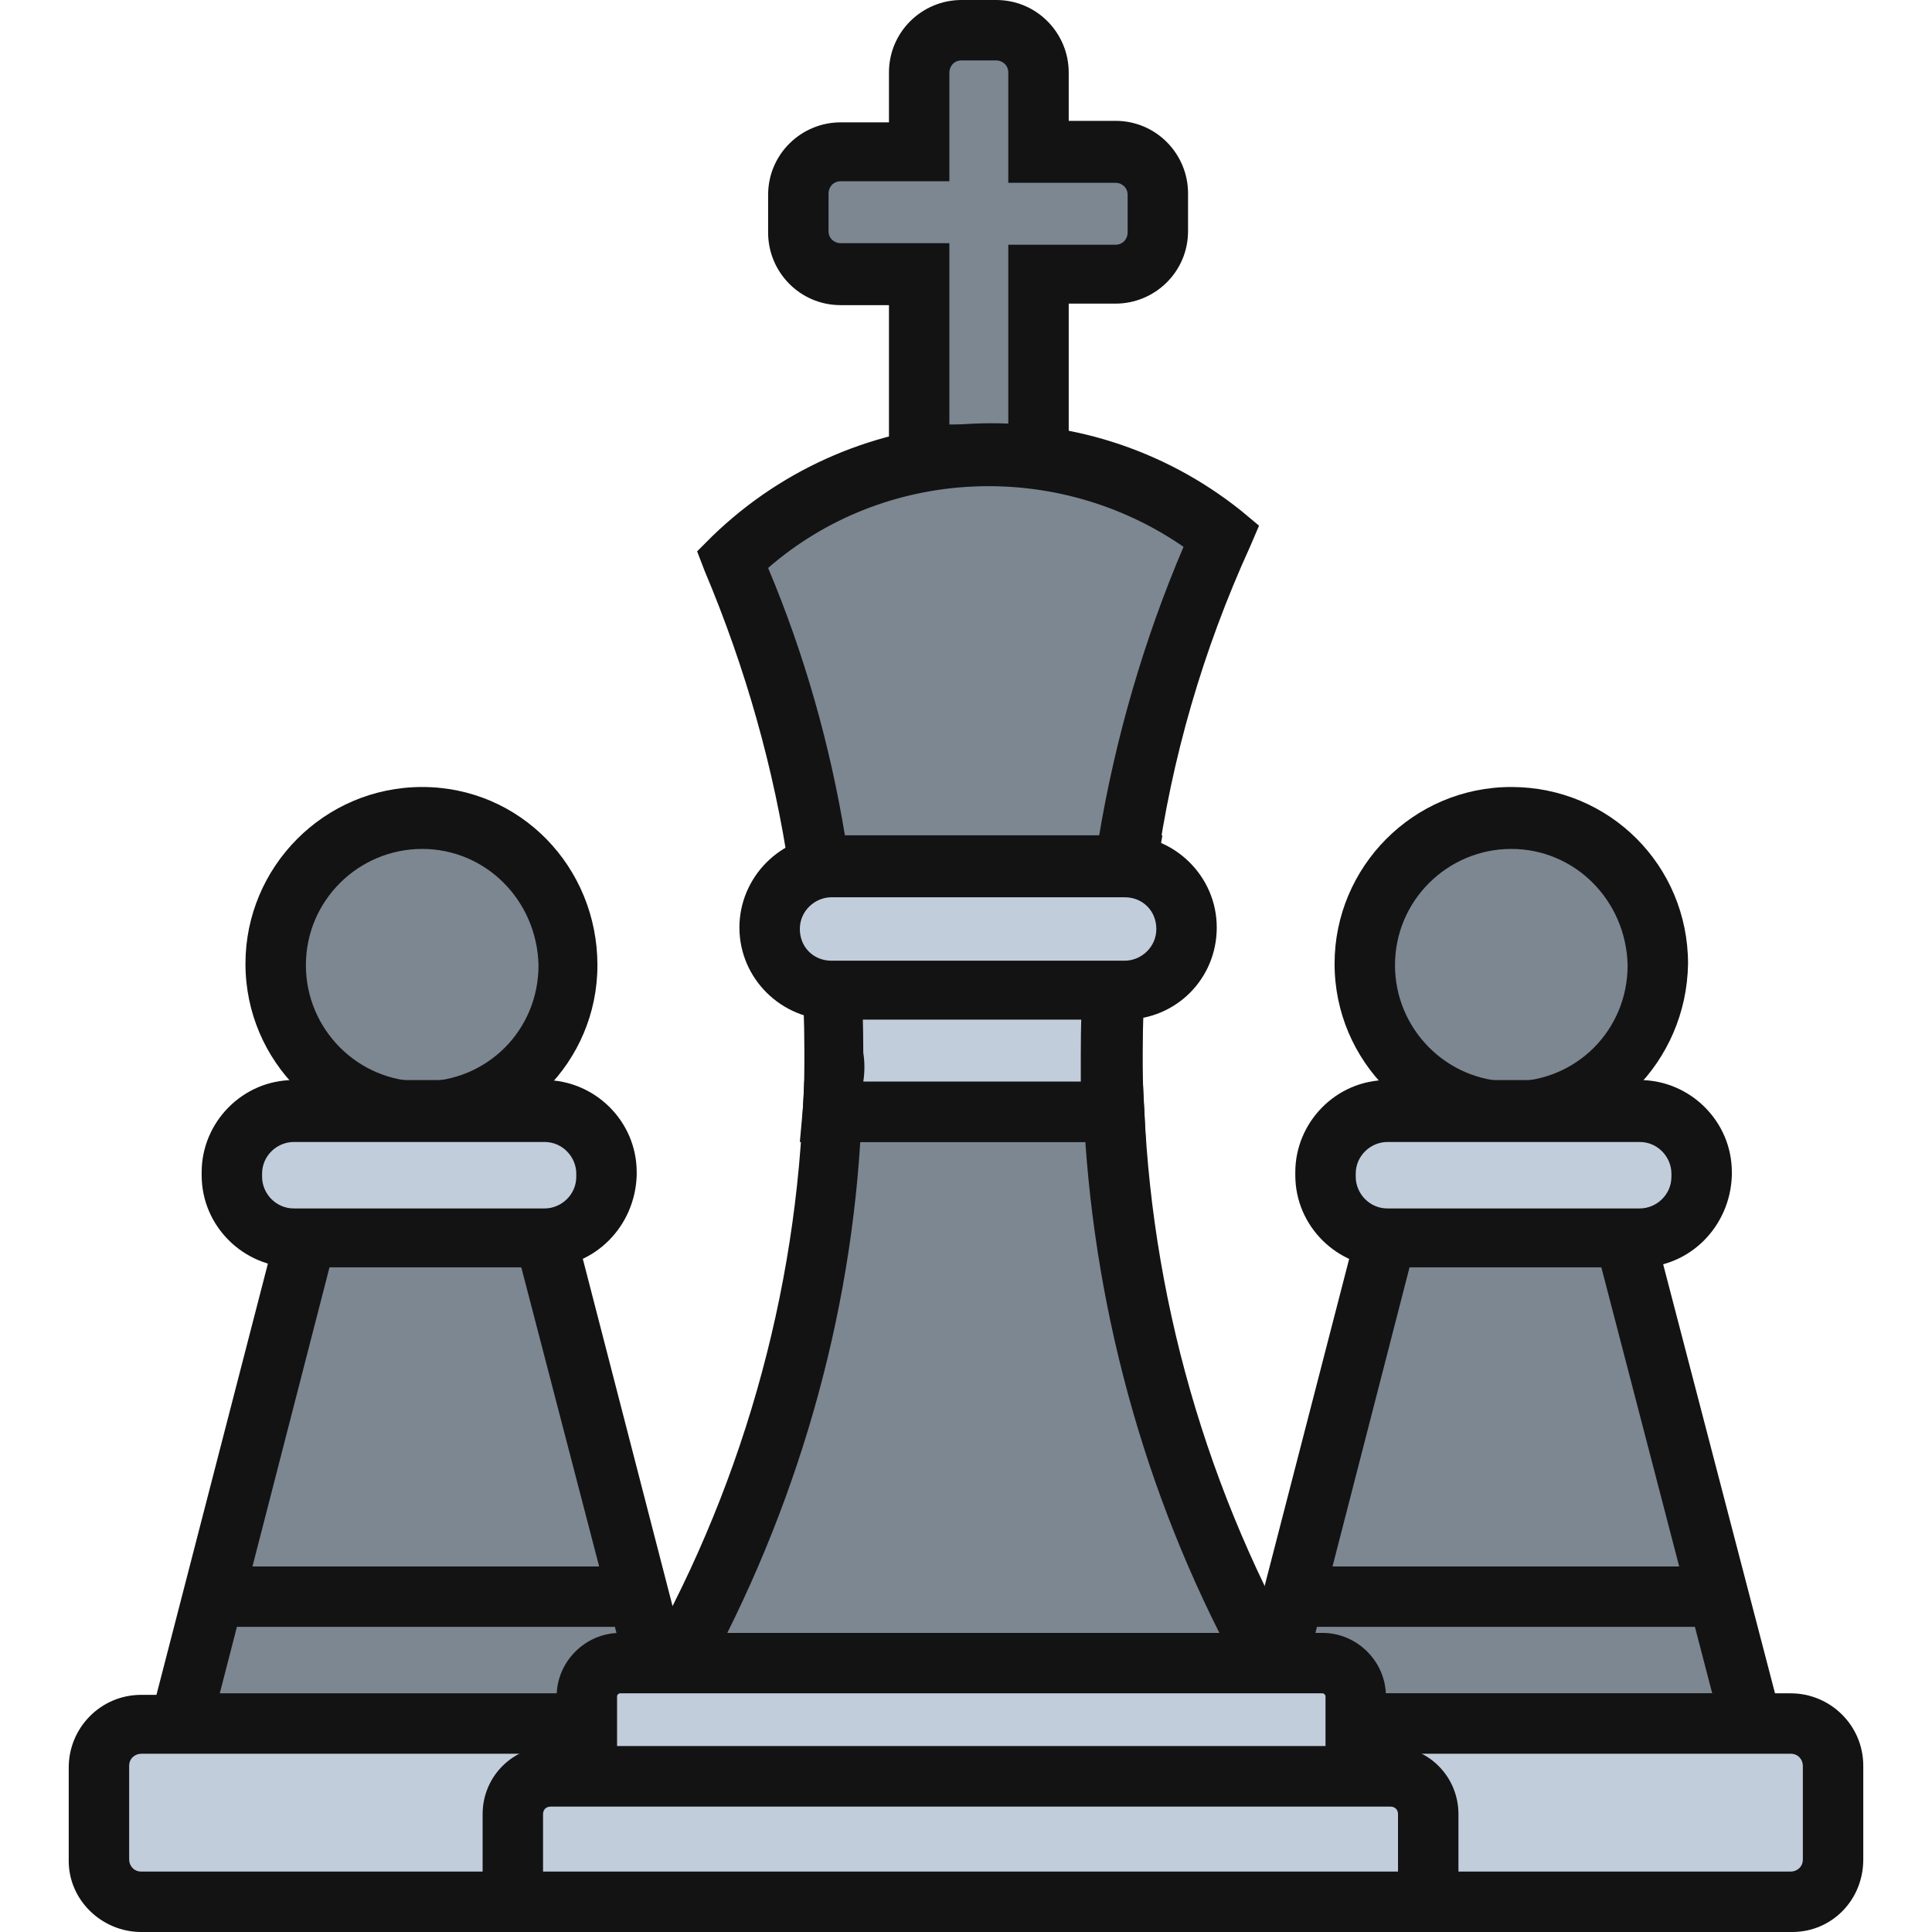
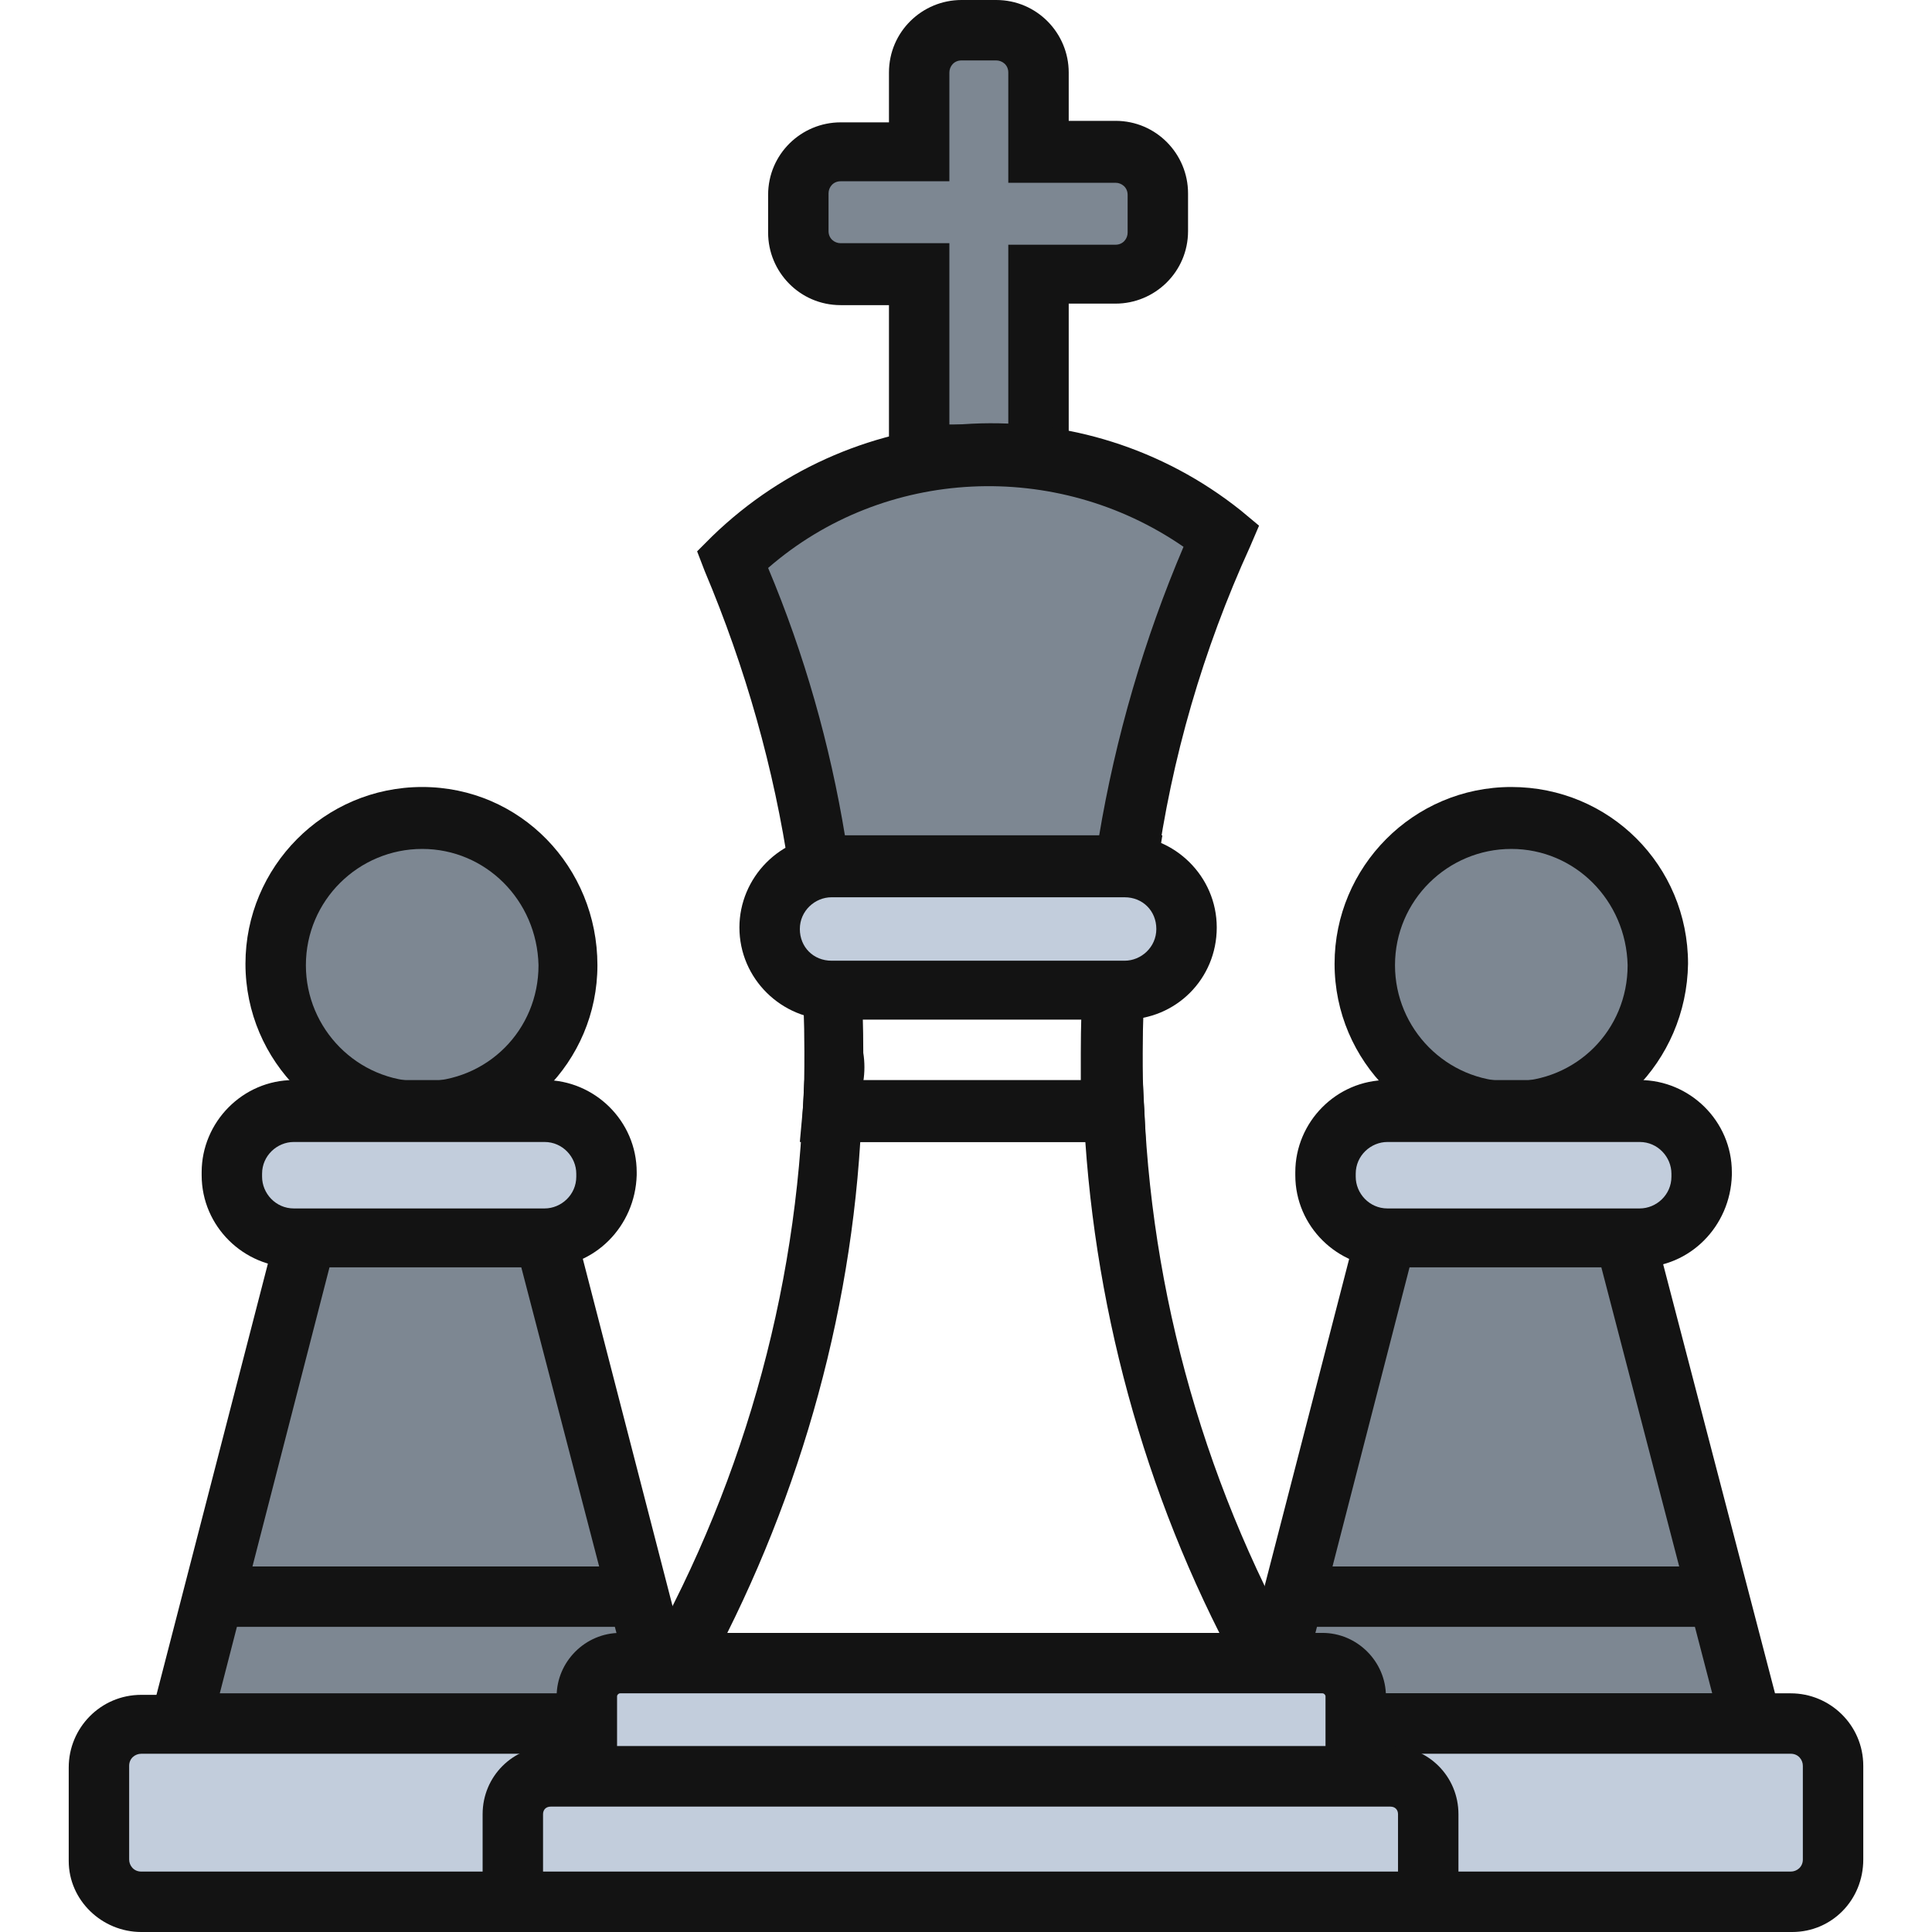
<svg xmlns="http://www.w3.org/2000/svg" width="800px" height="800px" viewBox="0 0 1024 1024" class="icon" version="1.1">
  <path d="M591.262 80.063h-40.832V38.43C550.43 26.421 540.823 16.013 528.013 16.013h-18.414c-12.81 0-22.418 10.408-22.418 22.418V80.063h-41.633c-12.81 0-22.418 10.408-22.418 22.418v20.016c0 12.81 10.408 22.418 22.418 22.418h41.633V240.188h63.249V145.714h40.832c12.81 0 22.418-10.408 22.418-22.418v-20.016c0.801-12.81-9.608-23.218-22.418-23.218z" fill="#7D8792" />
  <path d="M566.443 257.001H471.168V161.726h-25.62c-21.617 0-38.43-17.614-38.43-38.43v-20.016c0-21.617 17.614-38.43 38.43-38.43h25.62V38.43c0-21.617 17.614-38.43 38.43-38.43h18.414c21.617 0 38.43 17.614 38.43 38.43V64.05h24.819c21.617 0 38.43 17.614 38.43 38.43v20.016c0 21.617-17.614 38.43-38.43 38.43h-24.819v96.075z m-63.249-32.025h31.224V129.701h56.844c4.003 0 6.405-3.203 6.405-6.405v-20.016c0-4.003-3.203-6.405-6.405-6.405v-16.013 16.013h-56.844V38.43c0-4.003-3.203-6.405-6.405-6.405h-18.414c-4.003 0-6.405 3.203-6.405 6.405V96.075h-57.645c-4.003 0-6.405 3.203-6.405 6.405v20.016c0 4.003 3.203 6.405 6.405 6.405h57.645v96.075z" fill="#131313" />
  <path d="M928.325 913.514H668.122l84.066-324.253h92.072z" fill="#7D8792" />
  <path d="M949.142 929.526H647.306l92.072-356.278h116.891l92.873 356.278z m-260.203-32.025h218.571l-76.059-292.228h-67.253l-75.259 292.228z" fill="#131313" />
  <path d="M801.026 511.6m-77.661 0a77.661 77.661 0 1 0 155.321 0 77.661 77.661 0 1 0-155.321 0Z" fill="#7D8792" />
  <path d="M801.026 604.472c-51.24 0-93.673-41.633-93.673-93.673 0-51.24 41.633-93.673 93.673-93.673s93.673 41.633 93.673 93.673c-0.801 52.041-42.433 93.673-93.673 93.673z m0-154.521c-33.626 0-61.648 27.221-61.648 61.648 0 33.626 27.221 61.648 61.648 61.648s61.648-27.221 61.648-61.648c-0.801-34.427-28.022-61.648-61.648-61.648z" fill="#131313" />
  <path d="M735.375 588.46h132.904c17.614 0 32.826 14.411 32.826 32.826v1.601c0 17.614-14.411 32.826-32.826 32.826H735.375c-17.614 0-32.826-14.411-32.826-32.826v-1.601c0.801-17.614 15.212-32.826 32.826-32.826z" fill="#C2CDDC" />
  <path d="M869.079 671.725H735.375c-26.421 0-48.838-21.617-48.838-48.838v-1.601c0-26.421 21.617-48.838 48.838-48.838H869.079c26.421 0 48.838 21.617 48.838 48.838v1.601c-0.801 27.221-22.418 48.838-48.838 48.838z m-133.704-66.452c-8.807 0-16.813 7.206-16.813 16.813v1.601c0 8.807 7.206 16.813 16.813 16.813H869.079c8.807 0 16.813-7.206 16.813-16.813v-1.601c0-8.807-7.206-16.813-16.813-16.813H735.375zM685.736 830.249h224.976v32.025H685.736z" fill="#131313" />
  <path d="M555.234 913.514H949.142c12.009 0 22.418 9.608 22.418 22.418v49.639c0 12.009-9.608 22.418-22.418 22.418H555.234v-94.474z" fill="#C2CDDC" />
  <path d="M949.942 1024H539.221v-126.499H949.142c20.816 0 38.43 16.813 38.43 38.43v49.639c0 21.617-16.813 38.43-37.629 38.43z m-378.696-32.025H949.142c3.203 0 6.405-2.402 6.405-6.405v-49.639c0-3.203-2.402-6.405-6.405-6.405H571.246v62.449z" fill="#131313" />
  <path d="M95.675 913.514h260.203L271.812 589.26H179.74z" fill="#7D8792" />
  <path d="M376.694 929.526H74.858l92.072-356.278H284.622l92.072 356.278z m-260.203-32.025h218.571l-76.059-292.228h-67.253L116.491 897.501z" fill="#131313" />
  <path d="M223.775 511.6m-77.661 0a77.661 77.661 0 1 0 155.321 0 77.661 77.661 0 1 0-155.321 0Z" fill="#7D8792" />
  <path d="M223.775 604.472c-51.24 0-93.673-41.633-93.673-93.673 0-51.24 41.633-93.673 93.673-93.673S316.647 459.559 316.647 511.6c0 51.24-41.633 92.873-92.873 92.873z m0-154.521c-33.626 0-61.648 27.221-61.648 61.648 0 33.626 27.221 61.648 61.648 61.648s61.648-27.221 61.648-61.648c-0.801-34.427-28.022-61.648-61.648-61.648z" fill="#131313" />
  <path d="M288.625 655.712H155.722c-17.614 0-32.826-14.411-32.826-32.826v-1.601c0-17.614 14.411-32.826 32.826-32.826h132.904c17.614 0 32.826 14.411 32.826 32.826v1.601c-0.801 18.414-15.212 32.826-32.826 32.826z" fill="#C2CDDC" />
  <path d="M288.625 671.725H155.722c-26.421 0-48.838-21.617-48.838-48.838v-1.601c0-26.421 21.617-48.838 48.838-48.838h132.904c26.421 0 48.838 21.617 48.838 48.838v1.601c-0.801 27.221-22.418 48.838-48.838 48.838z m-132.904-66.452c-8.807 0-16.813 7.206-16.813 16.813v1.601c0 8.807 7.206 16.813 16.813 16.813h132.904c8.807 0 16.813-7.206 16.813-16.813v-1.601c0-8.807-7.206-16.813-16.813-16.813H155.722z" fill="#131313" />
  <path d="M113.289 830.249h225.776v32.025H113.289z" fill="#131313" />
  <path d="M468.766 1007.987H74.858c-12.009 0-22.418-9.608-22.418-22.418v-49.639c0-12.009 9.608-22.418 22.418-22.418H468.766v94.474z" fill="#C2CDDC" />
  <path d="M484.779 1024H74.858c-20.816 0-38.43-16.813-38.43-37.629V936.732c0-20.816 16.813-38.43 38.43-38.43H484.779v125.698zM74.858 929.526c-3.203 0-6.405 2.402-6.405 6.405v49.639c0 3.203 2.402 6.405 6.405 6.405H452.754v-62.449H74.858z" fill="#131313" />
-   <path d="M590.461 589.26H440.744c-4.804 111.287-37.629 218.571-95.274 313.845 97.676 84.066 241.789 84.066 339.465 0-56.844-94.474-89.67-202.558-94.474-313.845z" fill="#7D8792" />
  <path d="M516.003 982.367c-64.05 0-128.1-22.418-180.141-67.253l-10.408-8.807 7.206-12.009c56.044-92.873 88.069-198.555 92.873-306.64l0.801-15.212h179.34l0.801 15.212c4.804 108.084 36.829 213.767 92.873 306.64l7.206 12.009-10.408 8.807c-52.841 45.636-116.091 67.253-180.141 67.253z m-148.916-82.464c88.069 68.053 209.764 68.053 297.833 0-52.041-89.67-82.464-191.349-89.67-294.63H455.956c-6.405 103.281-37.629 204.96-88.869 294.63z" fill="#131313" />
  <path d="M648.106 284.222C571.246 222.574 459.959 227.378 388.704 296.231c22.418 52.041 37.629 107.284 45.636 163.328H596.866c8.807-60.848 26.421-120.094 51.24-175.337z" fill="#7D8792" />
  <path d="M610.477 475.572H420.729l-2.402-13.611c-8.006-54.443-23.218-108.084-44.835-159.324l-4.003-10.408 8.006-8.006c76.86-74.458 196.954-80.063 280.219-13.611l9.608 8.006-4.804 11.209C637.698 344.269 620.885 401.914 612.879 461.16l-2.402 14.411z m-162.527-32.025h134.505c8.807-52.841 24.019-104.882 44.835-153.72-67.253-46.436-158.524-42.433-220.172 11.209 19.215 45.636 32.826 93.673 40.832 142.511z" fill="#131313" />
-   <path d="M589.661 558.036c0-32.826 2.402-65.651 7.206-98.477H434.339c4.804 32.826 7.206 65.651 7.206 98.477 0 10.408 0 20.816-0.801 31.224h148.916v-31.224z" fill="#C2CDDC" />
  <path d="M607.274 605.273H423.931l1.601-17.614c0.801-9.608 0.801-20.016 0.801-30.424 0-32.025-2.402-64.851-7.206-96.075l-2.402-18.414h199.356l-3.203 19.215c-4.804 32.025-7.206 64.05-7.206 96.075 0 9.608 0 19.215 0.801 30.424l0.801 16.813z m-149.717-32.025H572.848v-15.212c0-27.221 1.601-55.243 4.804-82.464H452.754c3.203 27.221 4.804 55.243 4.804 82.464 0.801 4.804 0.801 10.408 0 15.212z" fill="#131313" />
  <path d="M440.744 459.559h155.321c17.614 0 32.826 14.411 32.826 32.826 0 17.614-14.411 32.826-32.826 32.826H440.744c-17.614 0-32.826-14.411-32.826-32.826s14.411-32.826 32.826-32.826z" fill="#C2CDDC" />
  <path d="M596.066 540.422H440.744c-26.421 0-48.838-21.617-48.838-48.838 0-26.421 21.617-48.838 48.838-48.838h155.321c26.421 0 48.838 21.617 48.838 48.838 0 27.221-21.617 48.838-48.838 48.838z m-155.321-64.851c-8.807 0-16.813 7.206-16.813 16.813s7.206 16.813 16.813 16.813h155.321c8.807 0 16.813-7.206 16.813-16.813s-7.206-16.813-16.813-16.813H440.744z" fill="#131313" />
  <path d="M328.657 881.489H700.948c9.608 0 17.614 8.006 17.614 17.614v42.433H311.043v-42.433c0-9.608 8.006-17.614 17.614-17.614z" fill="#C2CDDC" />
  <path d="M734.574 957.548H295.03v-58.446c0-18.414 15.212-33.626 33.626-33.626H700.948c18.414 0 33.626 15.212 33.626 33.626v58.446z m-407.518-32.025h375.493v-26.421c0-0.801-0.801-1.601-1.601-1.601H328.657c-0.801 0-1.601 0.801-1.601 1.601v26.421z" fill="#131313" />
  <path d="M291.828 941.536h445.148c11.209 0 20.016 8.807 20.016 20.016v46.436H271.812v-46.436c0-10.408 9.608-20.016 20.016-20.016z" fill="#C2CDDC" />
  <path d="M773.805 1024H255.8v-62.449c0-20.016 16.013-36.028 36.028-36.028h445.148c20.016 0 36.028 16.013 36.028 36.028v62.449z m-485.98-32.025H740.979v-30.424c0-2.402-1.601-4.003-4.003-4.003H291.828c-2.402 0-4.003 1.601-4.003 4.003v30.424z" fill="#131313" />
</svg>